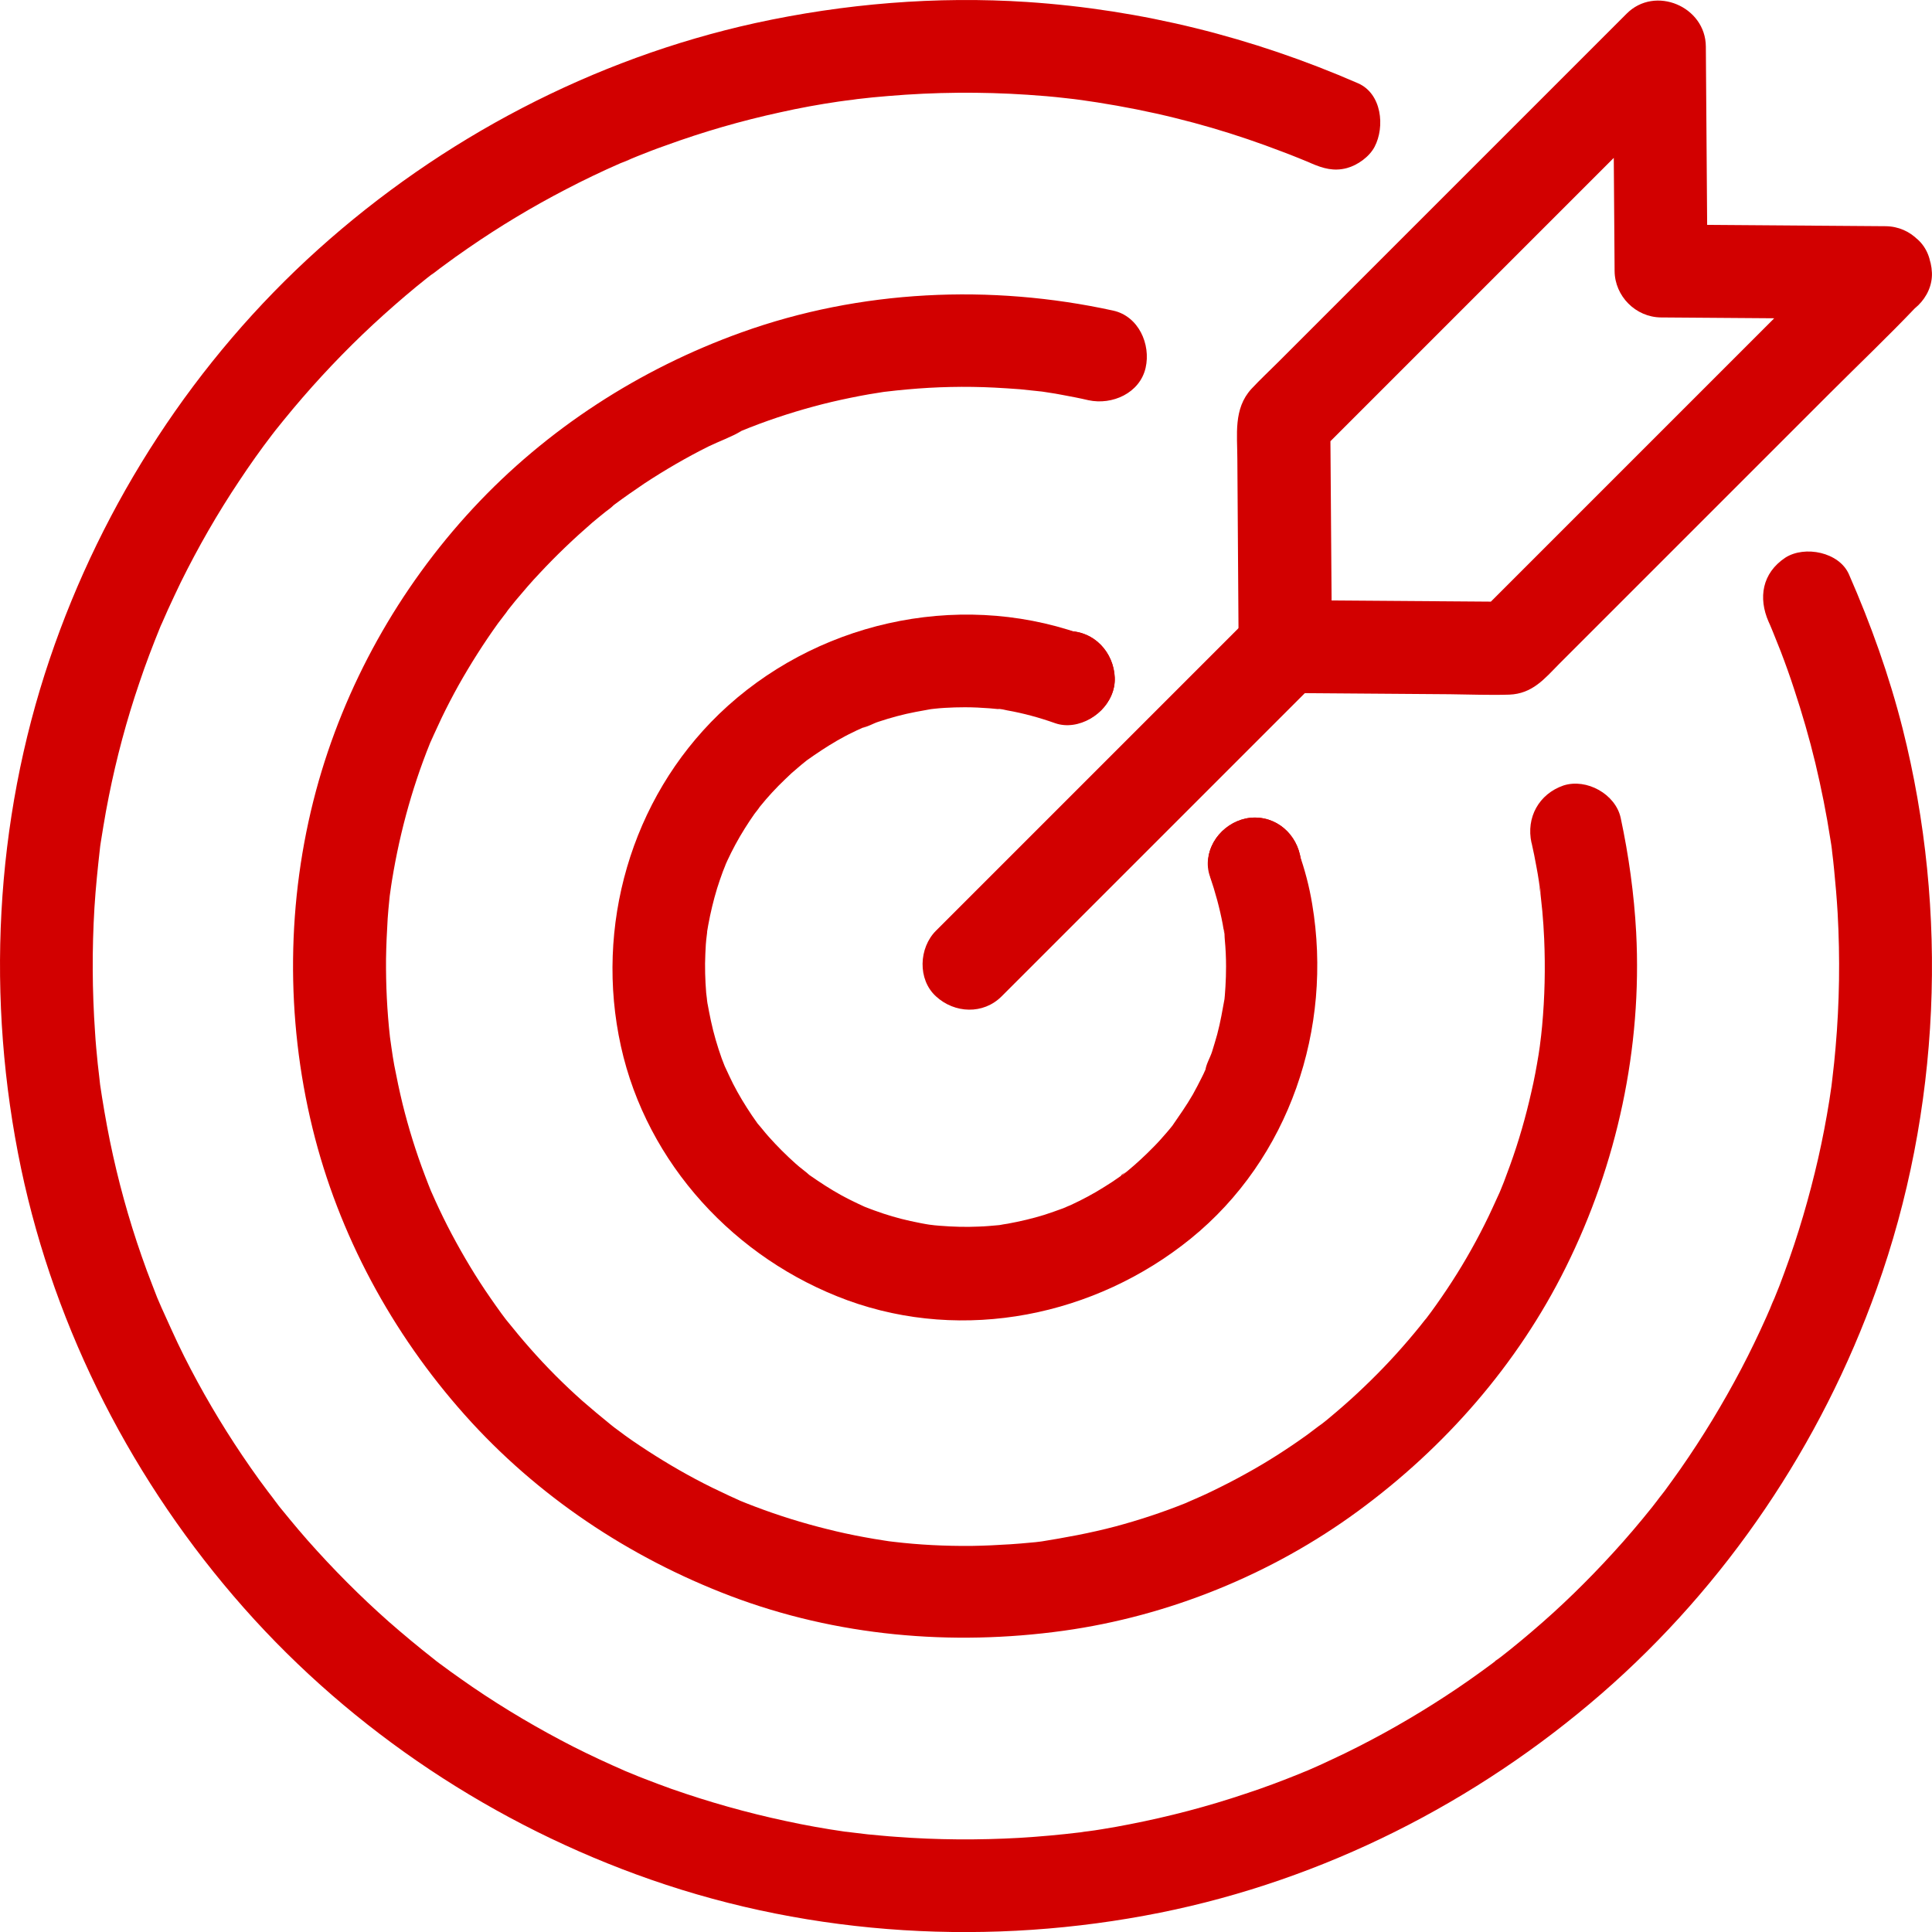
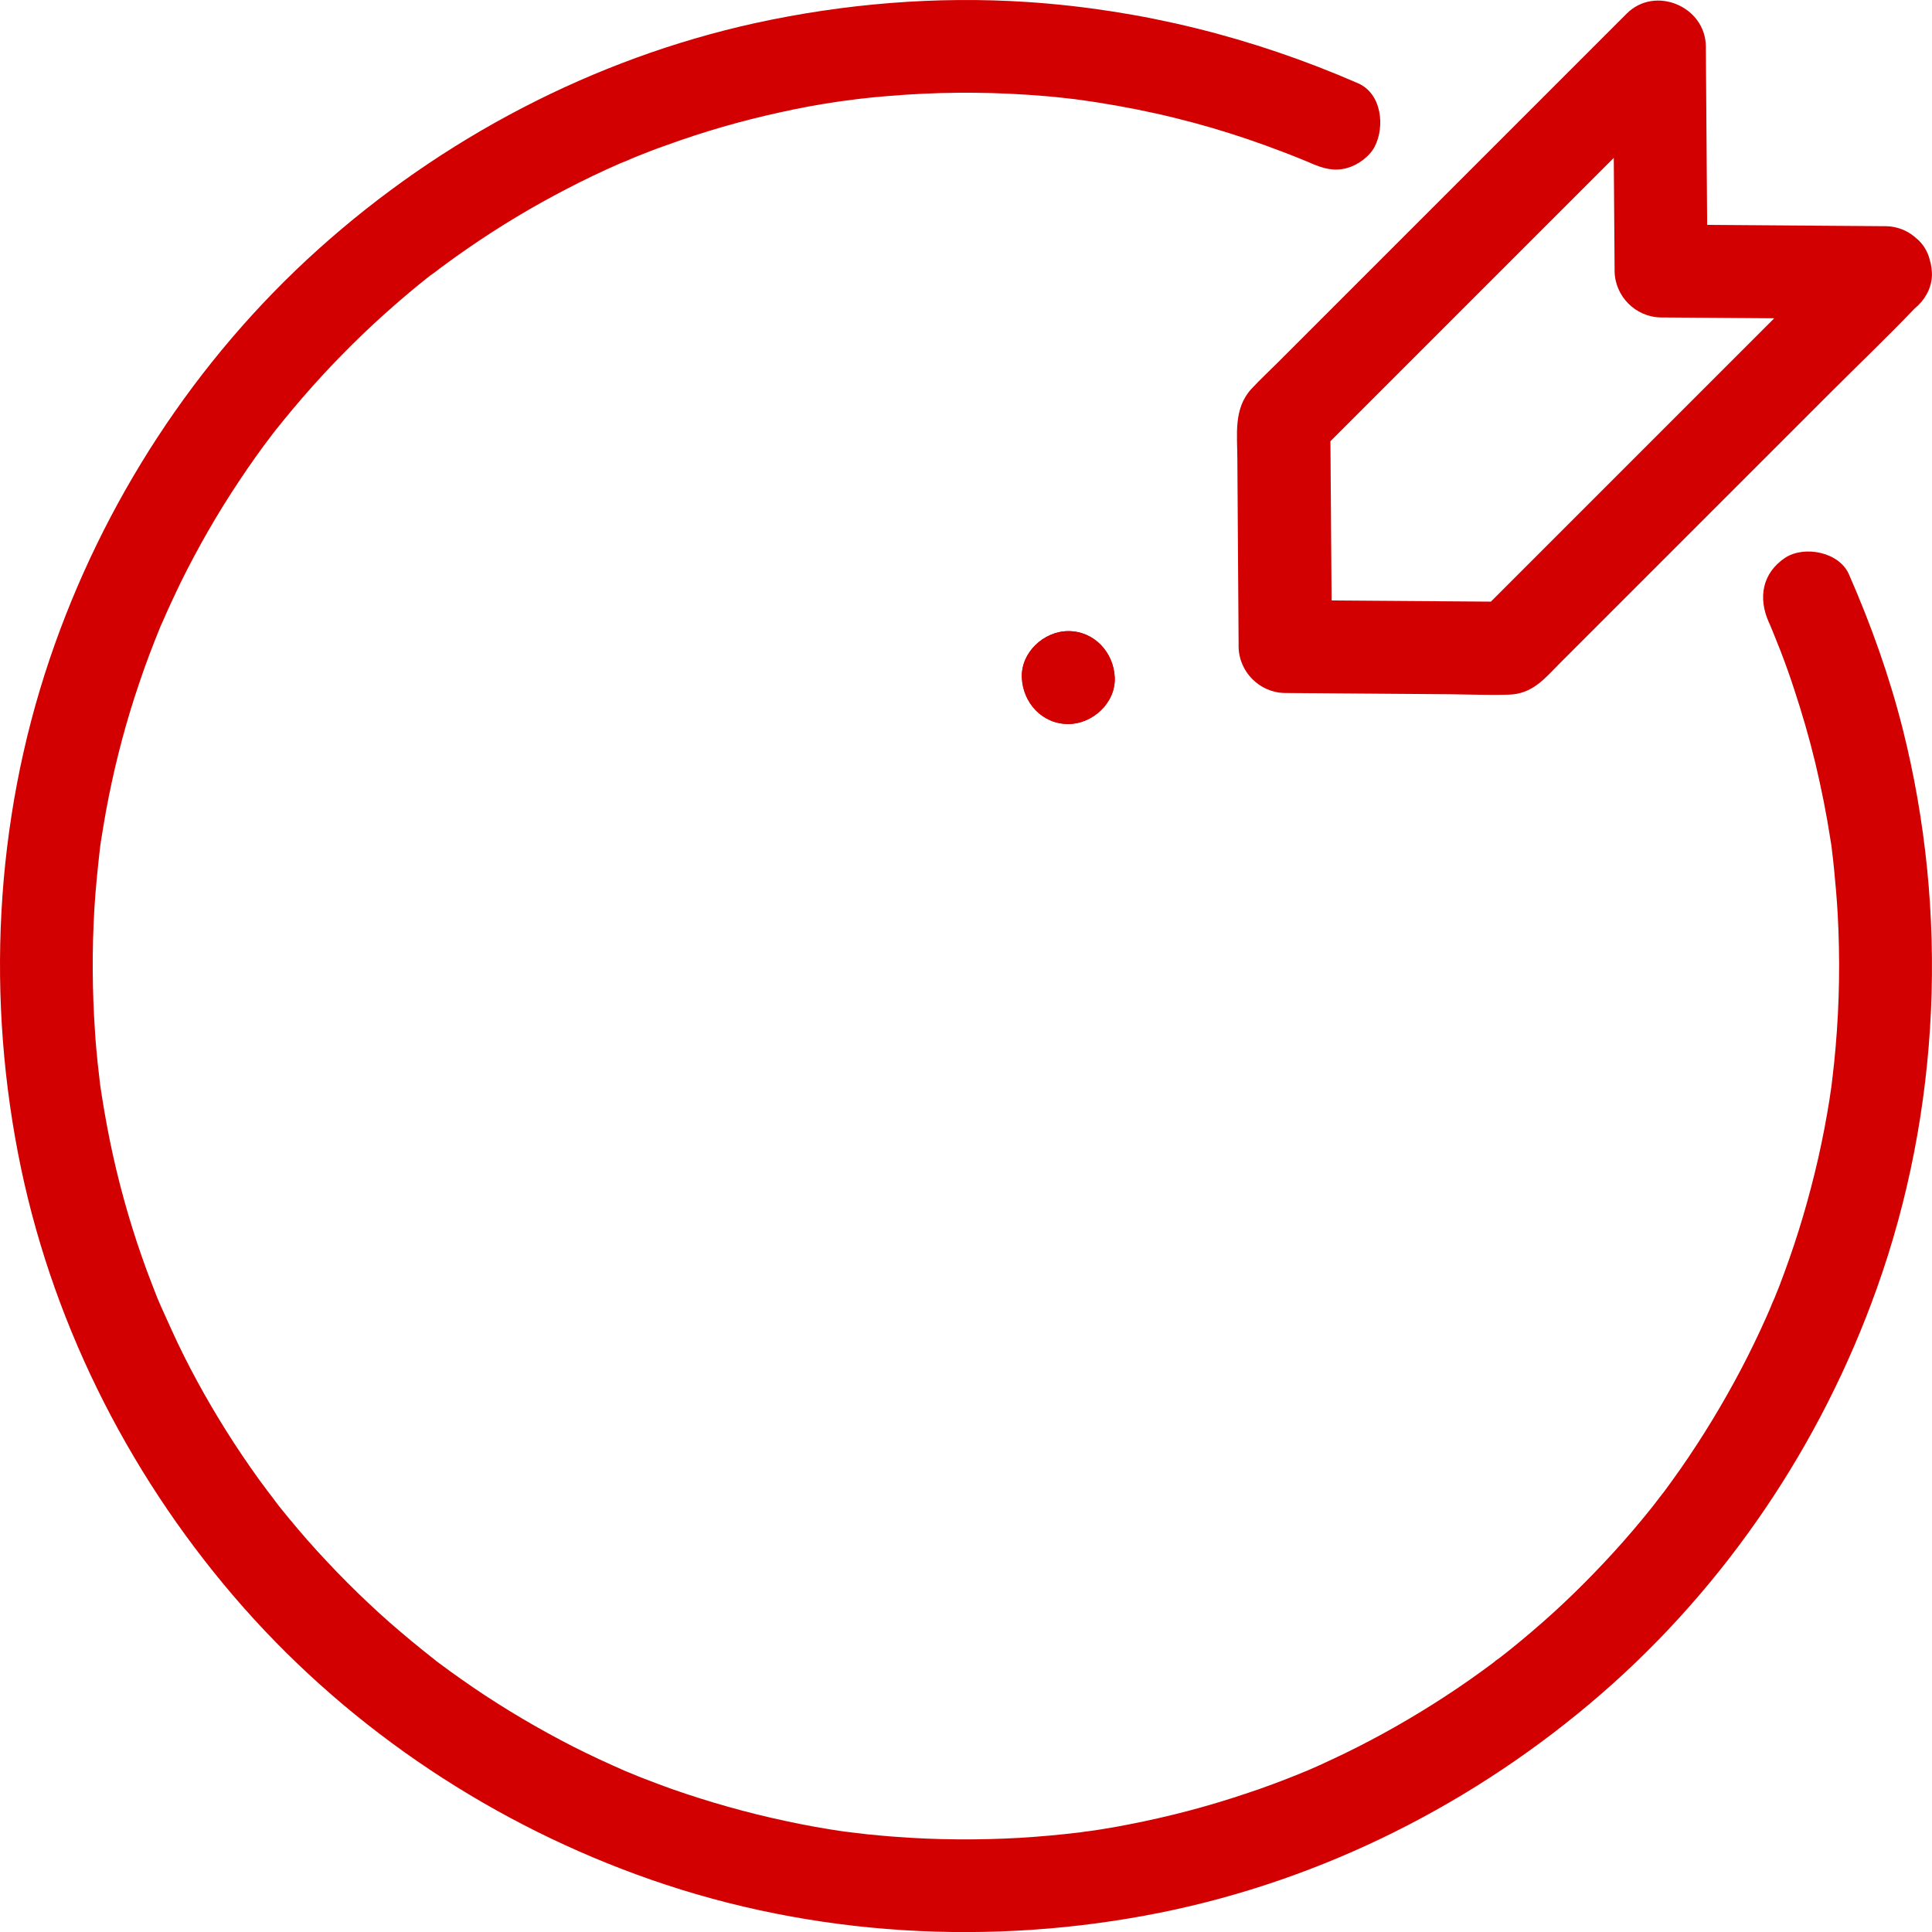
<svg xmlns="http://www.w3.org/2000/svg" id="Layer_1" data-name="Layer 1" viewBox="0 0 763.74 763.76">
  <defs>
    <style>      .cls-1 {        fill: #d20000;      }    </style>
  </defs>
  <path class="cls-1" d="M422.31,286.21c9.63,0,18.77-8.41,18.36-18.36s-8.08-18.36-18.36-18.36c-9.63,0-18.77,8.41-18.36,18.36s8,18.36,18.36,18.36Z" />
  <path class="cls-1" d="M699.16,245.81c.33.73,2.29,5.14.41.9.49,1.06.9,2.2,1.39,3.35.98,2.45,1.96,4.9,2.94,7.35,1.88,4.9,3.67,9.88,5.31,14.94,3.18,9.63,6.04,19.43,8.41,29.3,2.37,9.96,4.41,20.08,5.96,30.2.24,1.47.49,2.94.65,4.41-.41-4.24-.08-.82,0,.24.33,2.45.57,4.9.82,7.35.57,5.71,1.06,11.43,1.39,17.14.98,17.71.73,35.5-.82,53.13-.33,3.92-.73,7.84-1.22,11.83-.08.9-.24,1.88-.33,2.78-.49,4.08.65-4.49.08-.41-.33,2.2-.65,4.41-.98,6.61-1.22,7.67-2.69,15.34-4.41,22.93-3.51,15.34-7.92,30.44-13.39,45.22-1.22,3.43-2.53,6.77-3.92,10.12-.57,1.31-3.18,7.02-.65,1.63-.9,1.96-1.71,4-2.61,5.96-3.1,6.94-6.37,13.71-9.88,20.4-7.18,13.63-15.18,26.85-24,39.5-2.04,2.94-4.16,5.79-6.28,8.73-1.06,1.39-2.2,2.78-3.26,4.24,3.02-4.41.98-1.31.24-.33-.65.82-1.31,1.71-1.96,2.53-4.9,6.12-9.96,12.08-15.26,17.87-10.12,11.1-20.81,21.55-32.24,31.26-2.86,2.45-5.71,4.82-8.65,7.18-1.55,1.22-3.1,2.45-4.65,3.67-.9.73-2.78,1.8,1.14-.9-1.14.82-2.29,1.71-3.43,2.61-6.04,4.49-12.16,8.81-18.45,12.9-12.73,8.33-26.04,15.92-39.75,22.61-3.43,1.63-6.86,3.26-10.28,4.82-1.63.73-3.26,1.47-4.98,2.2-.49.16-3.84,1.63-.82.33,3.1-1.31-1.31.49-1.8.73-7.1,2.86-14.2,5.55-21.47,7.92-15.02,5.06-30.28,9.06-45.79,12.08-3.67.73-7.35,1.39-10.94,1.96-1.88.33-3.67.57-5.55.82-1.14.16-2.2.24-3.35.49,5.55-.98,1.63-.24.41-.08-8.08.98-16.16,1.71-24.24,2.2-16.16.9-32.48.82-48.65-.41-3.75-.24-7.51-.65-11.26-.98-2.04-.24-4.08-.49-6.12-.73-.9-.08-1.88-.24-2.78-.33,5.71.49,1.22.16-.08,0-7.92-1.14-15.75-2.53-23.59-4.24-15.26-3.26-30.28-7.51-44.97-12.65-3.59-1.31-7.18-2.61-10.69-4-1.71-.65-3.35-1.31-5.06-2.04-.65-.24-1.31-.57-2.04-.82-1.8-.73-1.31-.57,1.39.57-.65-.24-1.31-.57-1.96-.82-6.94-3.02-13.79-6.2-20.57-9.63-13.71-7.02-27.02-14.85-39.83-23.59-2.94-2.04-5.88-4.08-8.81-6.2-1.47-1.06-2.86-2.12-4.33-3.18-.9-.65-1.71-1.31-2.53-1.96-2.78-2.04,3.26,2.53.33.24-6.04-4.73-11.92-9.63-17.71-14.69-11.35-10.04-22.04-20.81-32.08-32.16-2.37-2.69-4.65-5.39-6.94-8.16-1.22-1.55-2.53-3.02-3.75-4.57-.57-.73-1.14-1.39-1.63-2.12-.33-.49-3.26-4.08-1.22-1.55s-.24-.33-.49-.73c-.57-.73-1.06-1.39-1.63-2.12-1.14-1.55-2.37-3.18-3.51-4.73-2.29-3.18-4.57-6.45-6.77-9.71-8.41-12.49-16.08-25.55-22.85-39.01-3.59-7.1-6.69-14.36-10.04-21.63,2.53,5.31-.16-.33-.65-1.63-.65-1.71-1.31-3.35-1.96-5.06-1.47-3.75-2.86-7.51-4.16-11.26-5.22-14.94-9.39-30.12-12.57-45.63-1.55-7.67-2.86-15.34-4-23.1-.57-4.08.57,4.49.08.41-.08-.73-.16-1.47-.24-2.2-.24-1.88-.41-3.75-.65-5.63-.41-4.16-.82-8.24-1.06-12.41-1.14-16.41-1.22-32.81-.24-49.22.49-7.92,1.31-15.75,2.2-23.67.49-4.08-.65,4.49-.08.41.16-.9.24-1.88.41-2.78.33-2.04.65-4.08.98-6.04.65-4,1.39-8.08,2.2-12.08,3.02-15.1,7.02-30.04,12-44.65,2.53-7.59,5.39-15.02,8.41-22.45.41-1.06,1.47-3.1-.57,1.39.49-.98.82-1.96,1.31-3.02.73-1.63,1.47-3.35,2.2-4.98,1.63-3.59,3.35-7.18,5.06-10.77,6.86-13.88,14.53-27.26,23.1-40.08,4.16-6.28,8.49-12.41,13.06-18.36.33-.41,2.53-3.26.49-.73s.24-.33.57-.65c1.14-1.39,2.2-2.78,3.35-4.16,2.45-3.02,4.98-6.04,7.59-9.06,10.04-11.59,20.81-22.61,32.16-32.81,5.55-4.98,11.26-9.88,17.14-14.53.82-.65,1.71-1.31,2.53-1.96,2.37-1.88-.9.73-1.14.9,1.63-1.06,3.1-2.37,4.73-3.51,3.26-2.45,6.61-4.82,10.04-7.18,12.41-8.57,25.3-16.32,38.69-23.26,7.02-3.67,14.2-7.1,21.47-10.28,1.39-.57,7.1-2.69,1.63-.73,1.71-.57,3.35-1.39,5.06-2.04,3.67-1.47,7.43-2.94,11.18-4.24,14.77-5.39,29.95-9.79,45.38-13.14,7.59-1.71,15.26-3.1,23.02-4.24,1.88-.24,3.67-.49,5.55-.82-6.04,1.06.33,0,1.8-.16,4.08-.49,8.24-.9,12.32-1.22,18.28-1.55,36.73-1.71,55.01-.49,4.98.33,9.96.73,14.85,1.31,2.45.24,4.9.57,7.35.9,4.98.65-4-.57.98.16,1.47.24,2.94.41,4.41.65,10.37,1.63,20.73,3.67,30.93,6.2,9.63,2.37,19.1,5.14,28.49,8.33,4.57,1.55,9.06,3.18,13.55,4.9,2.2.82,4.49,1.71,6.69,2.61,1.31.57,2.69,1.06,4,1.63-4.24-1.88.16.08.9.41,4.73,2.04,8.98,3.26,14.12,1.88,4.24-1.14,8.9-4.49,10.94-8.41,4.16-7.92,2.86-21.06-6.61-25.14C495.11,14.74,451.37,3.81,406.07.79c-35.91-2.37-72.31.65-107.49,8.33-64.15,14.12-124.06,45.63-172.79,89.45-48.56,43.67-85.21,100.07-106.11,161.85C-2.19,324.98-5.62,395.34,8.34,461.94c13.55,64.32,44.56,124.47,88.07,173.69,43.26,48.89,99.33,85.95,160.87,107.41,64.32,22.45,134.67,26.44,201.35,13.06,64.56-12.98,124.88-43.5,174.5-86.6,49.3-42.85,86.76-98.51,108.72-159.97,25.3-70.6,28.57-148.96,10.28-221.51-5.31-20.98-12.57-41.22-21.22-60.97-3.84-8.81-17.47-11.51-25.14-6.61-9.22,6.12-10.77,15.92-6.61,25.38h0Z" />
-   <path class="cls-1" d="M496.01,359.91c9.63,0,18.77-8.41,18.36-18.36s-8.08-18.36-18.36-18.36c-9.63,0-18.77,8.41-18.36,18.36s8.08,18.36,18.36,18.36Z" />
  <path class="cls-1" d="M422.31,286.21c9.63,0,18.77-8.41,18.36-18.36s-8.08-18.36-18.36-18.36c-9.63,0-18.77,8.41-18.36,18.36s8,18.36,18.36,18.36Z" />
-   <path class="cls-1" d="M605.46,333.22c.73,3.26,1.39,6.45,1.96,9.71.33,1.8.65,3.51.9,5.31.08.73.24,1.55.33,2.29.08.57.08,3.59.16,1.39.16-2.37.08.73.16,1.39.08.73.16,1.55.24,2.29.16,1.55.33,3.1.49,4.65.33,3.59.57,7.26.73,10.94.49,11.51.24,22.94-.82,34.44-.24,2.45-.49,4.9-.82,7.26-.41,3.43.57-3.84.08-.41-.24,1.47-.41,2.94-.65,4.41-.82,4.98-1.71,9.88-2.86,14.77-2.2,9.79-4.98,19.51-8.41,28.97-.82,2.2-1.63,4.41-2.45,6.61-.41.98-.82,2.04-1.22,3.02-.24.65-.57,1.31-.82,2.04-.9,2.2,1.55-3.51.57-1.39-2.04,4.41-4,8.9-6.2,13.22-4.41,8.81-9.39,17.38-14.85,25.55-2.69,4-5.47,8-8.41,11.83-.33.41-.65.82-.98,1.31-1.14,1.63,1.31-1.71,1.22-1.63-.82.9-1.55,1.96-2.37,2.94-1.55,1.96-3.18,3.84-4.82,5.79-6.28,7.35-12.98,14.28-20,20.81-3.67,3.43-7.43,6.69-11.26,9.88-.82.65-1.63,1.39-2.53,2.04-.41.33-.82.65-1.22.98-2.37,1.88.98-.73,1.14-.9-2.04,1.39-4,3.02-6.04,4.49-7.84,5.63-16,10.86-24.49,15.51-4.41,2.45-8.9,4.73-13.47,6.94-1.96.9-3.92,1.88-5.88,2.69-.57.24-4.73,2.04-1.8.82s-1.71.65-2.29.98c-9.14,3.67-18.53,6.77-28,9.3-9.88,2.61-19.83,4.41-29.95,6.04-.16,0,4.16-.49,2.12-.33-.57.08-1.14.16-1.71.24-1.31.16-2.61.33-3.92.41-2.61.24-5.22.49-7.92.65-5.14.33-10.28.57-15.43.65-10.28.08-20.57-.41-30.77-1.63-.9-.08-5.14-.65-2.04-.24s-.73-.08-1.47-.24c-2.78-.41-5.55-.9-8.24-1.39-4.9-.9-9.79-1.96-14.61-3.18-9.55-2.37-19.02-5.31-28.24-8.81-2.2-.82-4.41-1.71-6.61-2.61-3.02-1.22,3.59,1.63-.08-.08-1.14-.49-2.29-1.06-3.43-1.55-4.57-2.12-9.14-4.33-13.55-6.69-8.57-4.57-16.81-9.63-24.81-15.1-1.88-1.31-3.84-2.69-5.63-4.08-.98-.73-2.04-1.47-3.02-2.29-2.37-1.8,3.1,2.45-.08-.08-3.75-3.02-7.43-6.12-11.1-9.3-7.35-6.53-14.28-13.47-20.73-20.81-3.18-3.59-6.28-7.35-9.3-11.1-1.96-2.45,2.53,3.43-.08-.08-.65-.9-1.31-1.71-1.96-2.61-1.47-2.04-2.94-4.08-4.33-6.12-5.63-8.08-10.69-16.57-15.34-25.3-2.29-4.33-4.41-8.65-6.45-13.14-.41-.98-.9-1.96-1.31-2.94-1.8-4.08,1.14,2.86-.08-.08-.98-2.37-1.88-4.73-2.78-7.1-3.51-9.22-6.45-18.69-8.81-28.24-1.22-5.06-2.29-10.12-3.26-15.18-.41-2.37-.82-4.73-1.14-7.18-.08-.73-.65-4.57-.24-1.47.41,3.18-.16-1.71-.33-2.61-1.14-10.2-1.63-20.49-1.55-30.77.08-5.31.33-10.69.65-16,.16-2.45.41-4.9.65-7.35.08-1.14.24-2.2.41-3.35.08-.57.16-1.14.24-1.71.24-2.37-.65,4.33-.16.98,2.94-19.83,8.08-39.26,15.59-57.87.24-.65,1.71-4.16.57-1.31-1.14,2.78.49-.98.82-1.8,1.06-2.29,2.12-4.57,3.18-6.86,2.12-4.41,4.33-8.65,6.69-12.9,4.73-8.41,9.96-16.65,15.59-24.49,1.39-1.88,2.86-3.67,4.16-5.55-2.94,4.41-.73.98.08-.08.9-1.14,1.8-2.2,2.69-3.35,3.1-3.67,6.2-7.35,9.55-10.86,6.53-7.02,13.55-13.71,20.81-20,1.8-1.47,3.59-3.02,5.39-4.41.98-.73,2.04-1.47,2.94-2.37.08-.08-3.18,2.37-1.63,1.22.73-.49,1.39-1.06,2.12-1.63,3.84-2.86,7.84-5.63,11.83-8.33,8.08-5.31,16.49-10.2,25.14-14.53,4.33-2.12,9.06-3.75,13.22-6.2-.24.16-4.24,1.71-1.39.57.49-.24.98-.41,1.47-.65.98-.41,2.04-.82,3.02-1.22,2.53-.98,5.06-1.96,7.67-2.86,9.3-3.26,18.85-6.04,28.57-8.16,4.9-1.06,9.79-2.04,14.77-2.78,1.31-.24,2.61-.41,3.84-.57,3.43-.49-3.84.49-.41.08,2.61-.33,5.22-.57,7.84-.82,11.51-1.06,23.1-1.31,34.61-.73,3.35.16,6.77.41,10.12.65,1.55.16,3.1.33,4.65.49,1.06.08,2.04.24,3.1.33.33,0,2.94.49.65.08-2.2-.41,2.2.33,2.86.41,1.8.24,3.51.57,5.31.9,3.51.65,7.02,1.31,10.45,2.12,9.39,2.04,20.32-2.78,22.61-12.81,2.12-9.3-2.78-20.4-12.81-22.61-48.48-10.61-99.98-8.24-146.83,8.57-40.32,14.45-77.13,38.2-106.35,69.7-29.22,31.51-50.77,70.03-61.95,111.49-11.67,43.42-12.08,89.78-1.39,133.45,10.28,42.03,31.42,81.05,60.15,113.29,28.57,32.08,64.89,56.32,104.96,71.58,41.95,15.92,87.41,19.92,131.73,13.79,41.71-5.79,82.44-22.36,116.39-47.26,34.44-25.22,63.17-58.03,82.19-96.39,20.32-40.89,30.2-86.76,27.83-132.39-.82-15.18-2.94-30.44-6.12-45.3-2.04-9.39-13.47-15.75-22.61-12.81-9.71,3.35-14.85,12.65-12.65,22.69h0Z" />
-   <path class="cls-1" d="M496.01,359.91c9.63,0,18.77-8.41,18.36-18.36s-8.08-18.36-18.36-18.36c-9.63,0-18.77,8.41-18.36,18.36s8.08,18.36,18.36,18.36Z" />
-   <path class="cls-1" d="M478.3,346.45c2.12,6.2,3.84,12.49,5.06,18.94.16.98.33,1.96.49,2.94.41,2.12-.08-1.14-.16-1.22.49,1.22.33,3.1.49,4.41.33,3.51.49,7.02.49,10.53,0,2.69-.08,5.39-.24,8-.08,1.14-.16,2.29-.24,3.43-.08.57-.08,1.14-.16,1.71-.33,2.94-.08.57.16-.98-.9,4.9-1.71,9.79-3.02,14.69-.65,2.29-1.31,4.57-2.04,6.86s-2.29,4.82-2.61,7.18c0,.08,1.63-3.67.82-1.88-.33.65-.57,1.31-.9,1.96-.41.98-.9,1.96-1.39,2.94-1.14,2.29-2.29,4.49-3.51,6.69-2.53,4.41-5.39,8.41-8.24,12.57-1.06,1.63,1.31-1.71,1.22-1.55-.33.41-.65.82-.98,1.22-.82.98-1.55,1.96-2.37,2.86-1.63,1.88-3.26,3.75-5.06,5.55-3.35,3.43-6.86,6.69-10.61,9.79-.41.33-.82.65-1.22.98-1.22.98-1.96.65,1.14-.9-.9.41-1.8,1.31-2.61,1.88-2.04,1.47-4.16,2.86-6.28,4.16-4.24,2.69-8.73,5.06-13.3,7.18-.98.41-2.04.82-2.94,1.31-.08.08,3.75-1.47,1.88-.82-.65.24-1.39.57-2.04.82-2.37.9-4.82,1.71-7.26,2.53-4.73,1.47-9.63,2.61-14.53,3.51-1.06.16-2.2.33-3.35.57-3.18.49,4.16-.49-.16,0-2.61.24-5.31.49-7.92.57-5.14.24-10.28.08-15.43-.33-1.31-.08-2.61-.24-3.92-.41-2.04-.16,2.29.33,2.12.33-.57-.08-1.14-.16-1.63-.24-2.78-.41-5.47-.98-8.16-1.55-4.82-1.06-9.55-2.45-14.2-4.16-1.06-.41-2.04-.73-3.02-1.14-4.16-1.63,2.78,1.31-.16,0-2.29-1.06-4.57-2.12-6.86-3.26-4.33-2.2-8.49-4.73-12.49-7.43-1.06-.73-2.04-1.39-3.1-2.12-.41-.33-.82-.65-1.31-.98-1.63-1.06,1.71,1.31,1.55,1.22-1.8-1.71-3.92-3.1-5.79-4.82-3.75-3.35-7.26-6.86-10.61-10.61-1.55-1.71-2.94-3.59-4.49-5.31-1.22-1.47,1.31,1.71,1.22,1.63-.16-.41-.65-.9-.98-1.31-.82-1.14-1.63-2.29-2.45-3.51-2.69-4-5.22-8.16-7.43-12.49-1.06-2.12-2.04-4.24-3.02-6.37-1.71-3.67,1.14,2.86-.08-.08-.49-1.22-.9-2.37-1.39-3.59-1.71-4.82-3.18-9.79-4.24-14.77-.49-2.37-.98-4.73-1.39-7.1-.08-.57-.16-1.14-.24-1.63-.33-2.04.33,2.29.24,2.12-.08-1.47-.33-3.02-.49-4.49-.41-5.14-.57-10.28-.33-15.43.08-2.45.24-4.9.57-7.35.08-.57.16-1.14.16-1.71.24-2.45-.57,4-.24,1.55.24-1.31.41-2.61.65-3.84.9-4.9,2.04-9.71,3.51-14.53.73-2.29,1.47-4.49,2.29-6.69.24-.57,1.96-4.82.65-1.88-1.22,2.94.73-1.63,1.06-2.29,2.04-4.41,4.33-8.65,6.94-12.81,1.22-1.96,2.53-3.92,3.84-5.79.65-.9,1.71-2.04,2.2-3.02.08-.08-2.45,3.1-1.22,1.63.49-.57.9-1.14,1.31-1.63,3.02-3.75,6.28-7.26,9.79-10.61,1.63-1.63,3.35-3.18,5.14-4.65.98-.82,1.88-1.63,2.86-2.37.41-.33.82-.65,1.22-.98,1.71-1.39-3.84,2.78-.73.57,3.92-2.78,7.92-5.47,12.16-7.92,2.04-1.14,4.08-2.29,6.2-3.26.98-.49,1.96-.98,2.94-1.39.65-.33,1.31-.57,1.96-.9,2.29-1.06-.73.49-1.39.57,2.2-.33,4.49-1.8,6.61-2.45,2.45-.82,4.9-1.55,7.35-2.2,4.82-1.31,9.71-2.12,14.69-3.02-5.55.98-1.22.16.16.08,1.31-.16,2.61-.24,3.92-.33,2.69-.16,5.31-.24,8-.24,3.26,0,6.53.16,9.79.41,1.47.08,2.94.33,4.49.41,2.2.24-1.14-.16-1.22-.16.9-.16,2.69.41,3.67.57,6.45,1.14,12.73,2.86,18.94,5.06,9.06,3.18,20.49-3.59,22.61-12.81,2.37-10.2-3.1-19.18-12.81-22.61-49.22-17.14-105.21-4.24-142.59,31.75-34.93,33.71-49.3,84.15-38.85,131.41,10.28,46.44,45.22,84.15,89.54,100.39,46.11,16.81,97.94,6.2,135.65-24.32,39.1-31.67,56.32-83.25,48.07-132.3-1.14-6.94-2.94-13.79-5.31-20.4-3.18-9.06-12.73-16-22.61-12.81-8.65,2.61-15.92,12.57-12.49,22.28h0Z" />
  <path class="cls-1" d="M732.38,94.81c-16.81,16.81-33.63,33.63-50.36,50.36-26.53,26.53-53.13,53.13-79.66,79.66-6.12,6.12-12.32,12.32-18.45,18.45,4.33-1.8,8.65-3.59,12.98-5.39-25.87-.16-51.75-.41-77.62-.57-3.67,0-7.35-.08-11.1-.08l18.36,18.36c-.16-25.87-.41-51.75-.57-77.62,0-3.67-.08-7.35-.08-11.1-1.8,4.33-3.59,8.65-5.39,12.98,16.81-16.81,33.63-33.63,50.36-50.36,26.53-26.53,53.13-53.13,79.66-79.66,6.12-6.12,12.32-12.32,18.45-18.45-10.45-4.33-20.89-8.65-31.34-12.98.16,25.87.41,51.75.57,77.62,0,3.67.08,7.35.08,11.1.08,9.96,8.33,18.28,18.36,18.36,25.87.16,51.75.41,77.62.57,3.67,0,7.35.08,11.1.08,9.63.08,18.77-8.49,18.36-18.36-.41-10.04-8.08-18.28-18.36-18.36-25.87-.16-51.75-.41-77.62-.57-3.67,0-7.35-.08-11.1-.08,6.12,6.12,12.24,12.24,18.36,18.36-.16-25.87-.41-51.75-.57-77.62,0-3.67-.08-7.35-.08-11.1-.08-15.83-20.08-24.32-31.34-12.98-9.47,9.47-18.94,18.94-28.4,28.4-19.59,19.59-39.18,39.18-58.77,58.77-16.9,16.9-33.79,33.79-50.77,50.77-3.43,3.43-7.02,6.77-10.37,10.37-7.18,7.84-5.55,18.12-5.55,27.83.16,24.08.33,48.24.49,72.31v1.71c.08,9.96,8.33,18.28,18.36,18.36,21.71.16,43.42.33,65.21.49,7.75.08,15.67.41,23.42.16,9.14-.33,13.96-6.28,19.67-12.08,15.67-15.67,31.34-31.34,47.01-47.01,20.08-20.08,40.08-40.08,60.15-60.15,11.35-11.35,23.02-22.45,34.12-34.12.16-.16.33-.33.57-.57,6.77-6.77,7.35-19.26,0-25.95-7.18-6.61-18.53-7.18-25.79.08h0Z" />
-   <path class="cls-1" d="M395.95,393.87l42.2-42.2c22.53-22.53,45.05-45.05,67.58-67.58,5.14-5.14,10.28-10.28,15.43-15.43,6.77-6.77,7.35-19.26,0-25.95-7.35-6.69-18.69-7.26-25.95,0-14.04,14.04-28.16,28.16-42.2,42.2-22.53,22.53-45.05,45.05-67.58,67.58l-15.43,15.43c-6.77,6.77-7.35,19.26,0,25.95,7.35,6.77,18.69,7.26,25.95,0h0Z" />
</svg>